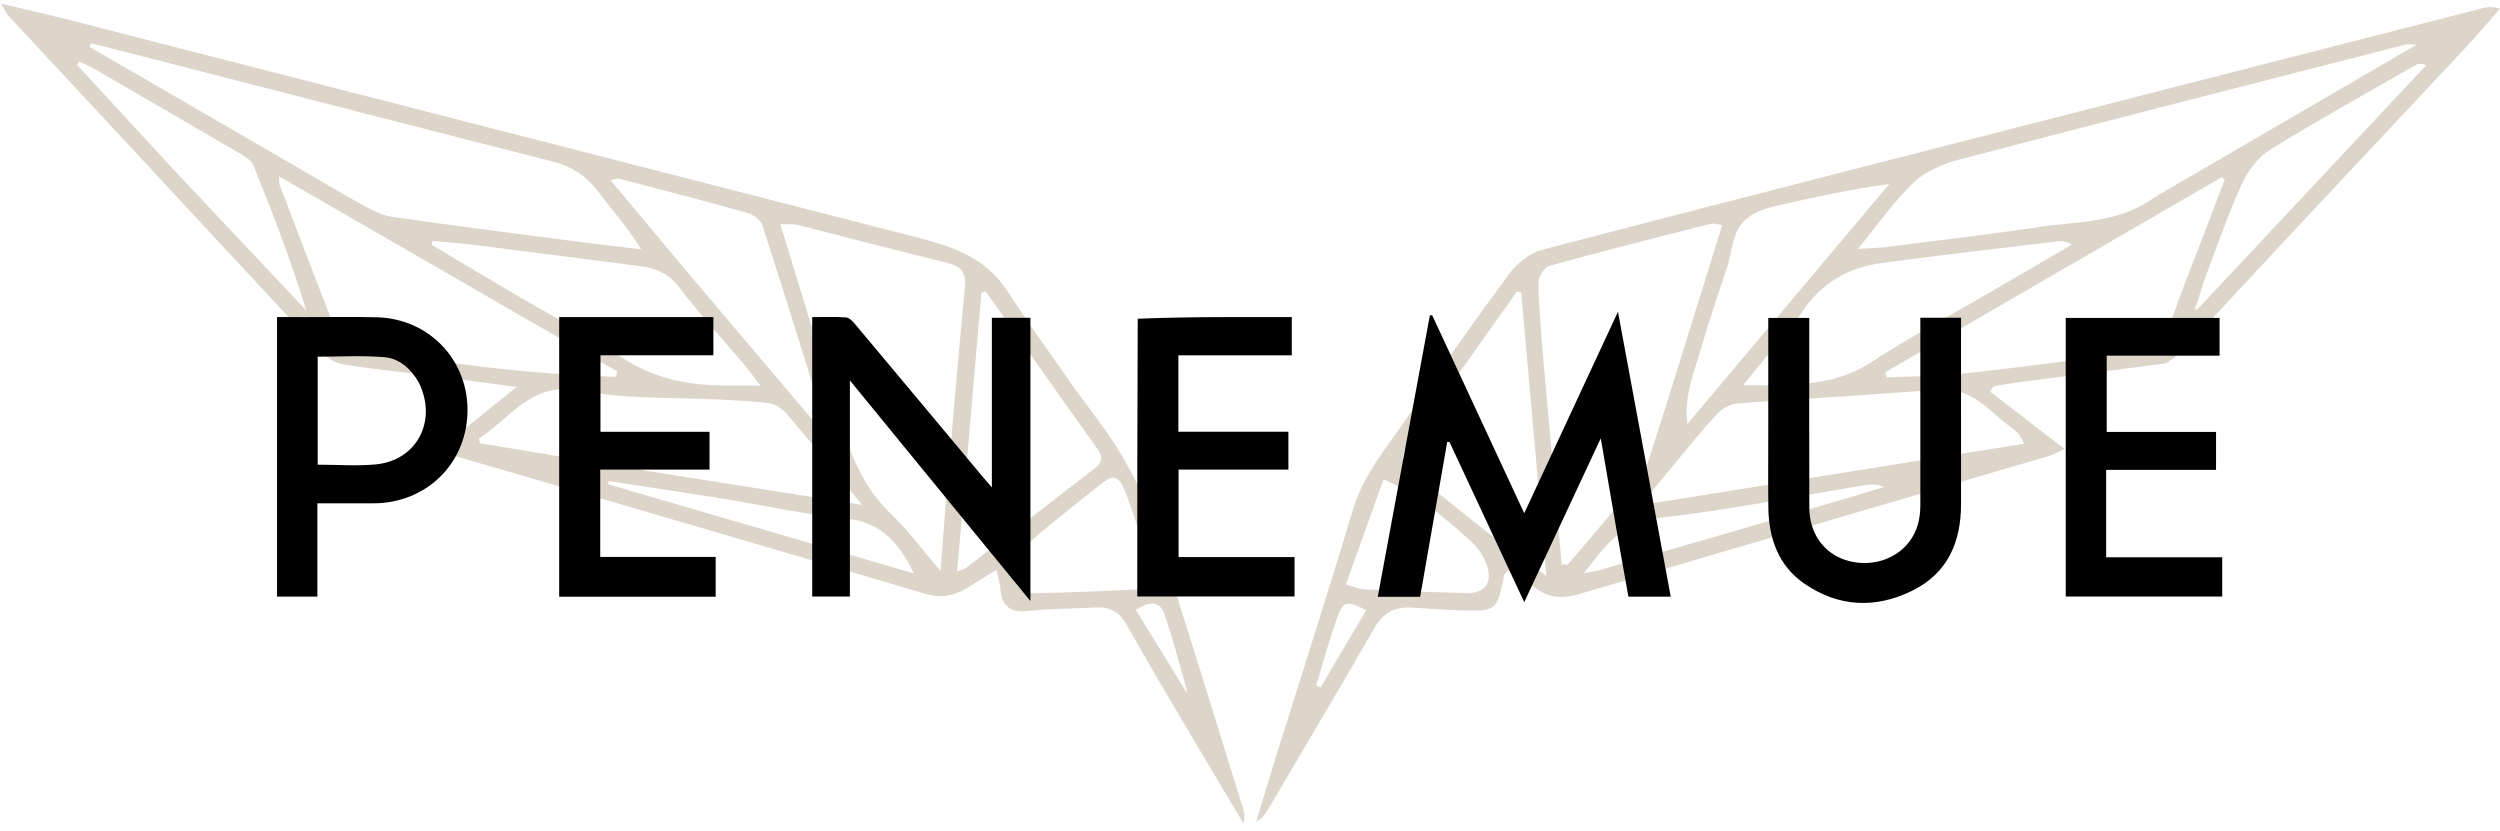
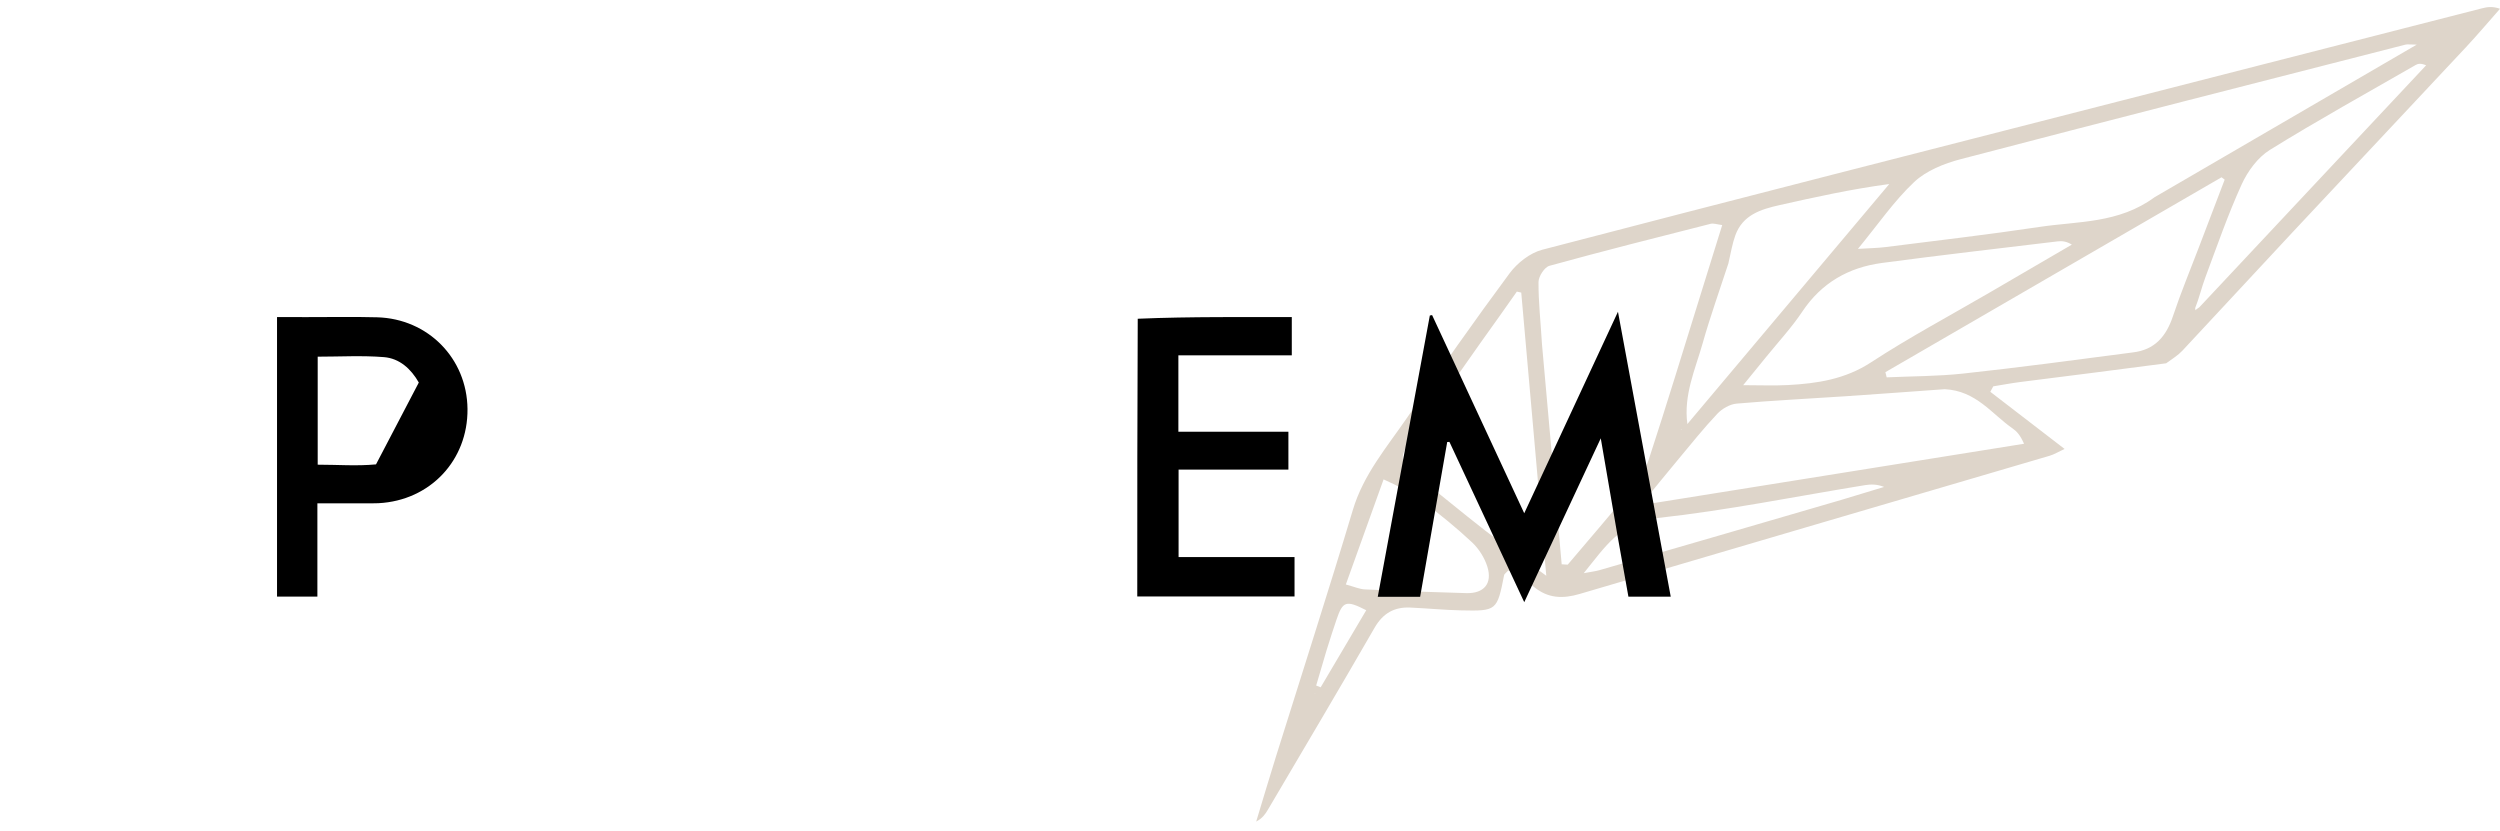
<svg xmlns="http://www.w3.org/2000/svg" width="307" height="102" viewBox="0 0 307 102" fill="none">
  <path d="M266.001 44.614C259.933 45.422 254.023 46.156 248.114 46.908C246.996 47.05 245.886 47.263 244.772 47.443C244.651 47.666 244.531 47.89 244.41 48.113C247.341 50.368 250.272 52.623 253.531 55.13C252.749 55.492 252.246 55.807 251.697 55.968C232.464 61.626 213.223 67.256 193.995 72.934C191.912 73.549 190.09 73.501 188.343 72.05C187.384 71.254 186.236 70.685 185.223 70.046C184.887 70.407 184.732 70.496 184.709 70.611C183.841 74.993 183.811 75.048 179.423 74.954C177.342 74.908 175.264 74.702 173.182 74.609C171.214 74.52 169.824 75.307 168.793 77.097C164.485 84.578 160.074 91.999 155.694 99.438C155.371 99.987 155.001 100.507 154.26 100.89C155.072 98.217 155.866 95.538 156.699 92.871C159.85 82.788 163.1 72.735 166.131 62.616C167.434 58.263 170.293 54.928 172.763 51.333C176.879 45.345 181.052 39.394 185.379 33.56C186.325 32.285 187.887 31.06 189.389 30.668C213.089 24.479 236.825 18.429 260.552 12.349C275.304 8.569 290.055 4.79 304.809 1.017C305.45 0.853 306.109 0.757 307 1.079C305.597 2.667 304.232 4.289 302.786 5.836C295.708 13.409 288.601 20.954 281.522 28.526C277 33.362 272.517 38.235 267.993 43.068C267.461 43.636 266.774 44.057 266.001 44.614ZM270.069 37.742C279.356 27.834 288.642 17.927 297.929 8.019C297.257 7.739 296.92 7.822 296.63 7.988C290.645 11.432 284.598 14.776 278.733 18.413C277.256 19.328 276.014 21.028 275.276 22.646C273.582 26.367 272.242 30.25 270.809 34.087C270.361 35.285 270.077 36.544 269.566 37.836C269.578 37.925 269.591 38.014 269.603 38.103C269.672 38.024 269.74 37.945 270.069 37.742ZM189.36 42.331C190.165 51.319 190.97 60.308 191.775 69.296C192.022 69.311 192.269 69.325 192.516 69.339C195.107 66.275 197.741 63.246 200.264 60.127C201.147 59.036 202.017 57.809 202.446 56.498C204.678 49.676 206.765 42.808 208.901 35.955C209.75 33.231 210.596 30.507 211.488 27.637C210.867 27.563 210.429 27.391 210.058 27.485C203.452 29.161 196.842 30.829 190.273 32.641C189.665 32.809 188.933 33.938 188.929 34.626C188.914 37.059 189.189 39.494 189.36 42.331ZM264.579 24.22C275.163 18.059 285.748 11.899 296.779 5.478C295.925 5.478 295.629 5.419 295.366 5.486C277.155 10.151 258.937 14.787 240.752 19.552C238.729 20.082 236.538 20.962 235.059 22.354C232.59 24.679 230.634 27.548 228.154 30.562C229.585 30.473 230.562 30.465 231.523 30.343C237.852 29.54 244.192 28.807 250.499 27.86C255.2 27.154 260.188 27.451 264.579 24.22ZM261.896 43.279C264.603 42.969 266.011 41.307 266.838 38.827C267.793 35.968 268.953 33.179 270.026 30.36C271.079 27.593 272.135 24.827 273.19 22.061C273.061 21.964 272.933 21.868 272.805 21.771C259.045 29.748 245.286 37.725 231.526 45.702C231.579 45.914 231.632 46.126 231.684 46.339C234.807 46.196 237.946 46.212 241.048 45.877C247.89 45.137 254.712 44.221 261.896 43.279ZM238.809 47.793C234.731 48.085 230.654 48.39 226.575 48.664C222.136 48.963 217.69 49.176 213.259 49.563C212.429 49.636 211.477 50.186 210.89 50.807C209.215 52.579 207.69 54.494 206.125 56.369C204.689 58.09 203.279 59.833 201.474 62.035C217.617 59.448 233.084 56.971 248.551 54.493C248.085 53.428 247.652 52.962 247.142 52.609C244.588 50.842 242.687 47.987 238.809 47.793ZM181.772 42.147C178.86 46.255 176.02 50.417 173 54.444C171.777 56.075 172.145 57.032 173.589 58.146C176.551 60.428 179.408 62.845 182.362 65.139C184.657 66.921 187.032 68.6 189.884 70.704C188.818 58.65 187.814 47.29 186.809 35.93C186.629 35.889 186.45 35.849 186.27 35.808C184.838 37.842 183.405 39.876 181.772 42.147ZM216.824 43.906C215.946 44.985 215.069 46.063 214.062 47.3C216.106 47.3 217.833 47.376 219.551 47.285C223.147 47.094 226.574 46.579 229.767 44.493C234.458 41.428 239.423 38.782 244.271 35.957C247.655 33.985 251.038 32.012 254.422 30.039C253.761 29.632 253.217 29.577 252.688 29.64C245.494 30.507 238.294 31.332 231.112 32.29C227.015 32.837 223.682 34.724 221.318 38.272C220.048 40.179 218.471 41.883 216.824 43.906ZM212.244 32.354C211.178 35.63 210.011 38.878 209.075 42.191C208.172 45.386 206.729 48.489 207.209 52.071C215.473 42.247 223.738 32.423 232.002 22.599C227.308 23.228 222.907 24.203 218.51 25.192C216.218 25.708 214.005 26.395 213.1 28.897C212.737 29.899 212.56 30.969 212.244 32.354ZM169.905 58.868C168.39 63.085 166.874 67.303 165.268 71.774C166.289 72.047 166.942 72.348 167.608 72.379C171.762 72.569 175.919 72.725 180.076 72.836C182.232 72.893 183.285 71.655 182.65 69.601C182.311 68.502 181.605 67.386 180.764 66.598C178.885 64.834 176.871 63.201 174.809 61.65C173.352 60.554 171.727 59.681 169.905 58.868ZM226.09 61.394C227.849 60.862 229.608 60.329 231.367 59.796C230.546 59.465 229.785 59.451 229.045 59.572C220.562 60.949 212.119 62.673 203.588 63.609C199.016 64.111 197.149 67.096 194.483 70.388C195.457 70.203 195.947 70.15 196.413 70.016C206.197 67.188 215.979 64.352 226.09 61.394ZM162.893 79.887C162.471 81.32 162.048 82.752 161.626 84.184C161.811 84.257 161.995 84.329 162.179 84.401C164.041 81.251 165.903 78.101 167.774 74.936C165.291 73.67 164.896 73.816 164.123 76.088C163.73 77.24 163.357 78.398 162.893 79.887ZM161.519 85.152L161.451 85.106C161.451 85.106 161.456 85.198 161.519 85.152ZM206.501 52.734L206.415 52.677C206.415 52.677 206.423 52.799 206.501 52.734Z" fill="#DED5CA" />
-   <path d="M69.15 59.866C64.036 58.389 59.096 56.939 53.7 55.355C57.031 52.679 60.016 50.28 63.464 47.51C59.35 46.974 55.77 46.498 52.188 46.044C48.843 45.619 45.48 45.305 42.157 44.748C41.185 44.586 40.129 43.942 39.443 43.209C30.635 33.812 21.89 24.355 13.123 14.92C9.106 10.597 5.069 6.292 1.055 1.967C0.787 1.679 0.632 1.286 0.123 0.443C3.307 1.205 6.002 1.81 8.677 2.495C42.907 11.268 77.134 20.056 111.364 28.831C116.06 30.035 120.727 31.18 123.645 35.661C126.116 39.457 128.76 43.143 131.363 46.852C133.429 49.796 135.745 52.584 137.587 55.658C139.231 58.402 140.699 61.339 141.687 64.372C145.449 75.916 148.987 87.533 152.601 99.125C152.788 99.724 152.913 100.343 152.705 101.116C150.515 97.445 148.31 93.783 146.139 90.1C143.508 85.639 140.868 81.183 138.313 76.678C137.463 75.18 136.321 74.508 134.638 74.597C131.839 74.744 129.026 74.743 126.242 75.032C124.042 75.261 123.01 74.433 122.838 72.296C122.788 71.683 122.599 71.081 122.375 69.988C121.135 70.741 120.179 71.275 119.271 71.881C117.583 73.009 115.847 73.574 113.781 72.96C104.14 70.094 94.484 67.281 84.834 64.448C79.664 62.93 74.494 61.411 69.15 59.866ZM145.734 85.059C145.771 85.079 145.808 85.1 145.845 85.12C145.785 85.067 145.725 85.015 145.711 84.612C144.817 81.535 144.043 78.416 142.983 75.398C142.384 73.695 141.034 73.877 139.472 74.913C141.577 78.306 143.633 81.621 145.734 85.059ZM98.621 36.662C99.467 39.408 100.243 42.179 101.173 44.896C103.338 51.219 104.154 58.124 109.411 63.104C111.503 65.086 113.219 67.466 115.486 70.107C115.825 65.845 116.094 62.198 116.409 58.555C117.085 50.76 117.752 42.965 118.498 35.177C118.66 33.476 118.035 32.71 116.417 32.312C110.28 30.801 104.167 29.188 98.036 27.648C97.418 27.492 96.741 27.569 95.82 27.526C96.805 30.718 97.671 33.522 98.621 36.662ZM36.229 20.378C39.027 22.003 41.8 23.675 44.634 25.233C45.745 25.844 46.959 26.456 48.188 26.633C55.64 27.703 63.109 28.655 70.575 29.629C73.292 29.983 76.015 30.289 78.735 30.617C77.13 27.986 75.248 25.924 73.591 23.694C72.101 21.689 70.292 20.447 67.851 19.828C52.543 15.951 37.255 11.99 21.96 8.06C18.372 7.138 14.781 6.226 11.191 5.309C11.129 5.461 11.067 5.614 11.005 5.766C19.325 10.579 27.644 15.392 36.229 20.378ZM43.009 42.725C53.836 44.444 64.68 45.995 75.644 46.266C75.694 46.047 75.744 45.829 75.794 45.61C62.031 37.669 48.267 29.727 34.264 21.647C34.294 22.263 34.253 22.482 34.321 22.659C36.653 28.764 38.976 34.873 41.364 40.957C41.608 41.578 42.243 42.045 43.009 42.725ZM78.525 57.681C87.518 59.101 96.51 60.522 105.873 62.001C102.64 58.078 99.702 54.46 96.688 50.908C96.17 50.297 95.369 49.682 94.619 49.56C92.714 49.252 90.765 49.196 88.831 49.087C83.024 48.76 77.092 49.085 71.441 47.975C65.213 46.752 62.724 51.366 58.81 53.855C58.852 54.046 58.893 54.237 58.935 54.428C65.341 55.492 71.747 56.556 78.525 57.681ZM118.852 55.308C118.417 60.183 117.983 65.058 117.526 70.175C118.157 69.923 118.455 69.873 118.667 69.709C123.957 65.626 129.236 61.528 134.522 57.439C135.61 56.597 135.276 55.827 134.589 54.876C131.519 50.619 128.514 46.315 125.481 42.031C124.006 39.949 122.521 37.873 121.04 35.795C120.87 35.84 120.699 35.885 120.528 35.93C119.974 42.256 119.419 48.582 118.852 55.308ZM63.805 36.481C67.903 38.867 72.147 41.041 76.059 43.7C79.936 46.335 84.121 47.291 88.654 47.338C90.038 47.352 91.423 47.34 93.375 47.34C92.417 46.105 91.885 45.366 91.298 44.672C88.655 41.544 85.864 38.53 83.398 35.269C82.071 33.515 80.453 32.913 78.473 32.663C71.861 31.827 65.252 30.957 58.639 30.126C56.804 29.896 54.956 29.758 53.114 29.578C53.076 29.739 53.038 29.9 53.001 30.061C56.51 32.149 60.019 34.237 63.805 36.481ZM84.291 33.277C89.938 39.943 95.584 46.61 101.336 53.401C101.445 52.992 101.543 52.837 101.508 52.724C98.906 44.365 96.32 36.001 93.627 27.671C93.418 27.025 92.528 26.35 91.825 26.153C86.576 24.68 81.295 23.32 76.02 21.943C75.803 21.887 75.538 22.02 74.974 22.124C78.133 25.913 81.109 29.482 84.291 33.277ZM21.614 21.146C26.951 26.811 32.288 32.476 37.626 38.141C35.736 32.012 33.472 26.141 31.119 20.306C30.885 19.725 30.163 19.264 29.568 18.916C23.557 15.391 17.527 11.898 11.495 8.409C10.933 8.084 10.32 7.847 9.73 7.569C9.644 7.706 9.558 7.843 9.472 7.981C13.452 12.292 17.432 16.604 21.614 21.146ZM139.837 65.1C139.269 63.473 138.771 61.817 138.113 60.227C137.334 58.343 136.678 58.234 135.085 59.521C132.234 61.825 129.317 64.052 126.563 66.466C125.71 67.213 125.023 68.39 124.737 69.493C124.152 71.747 125.168 72.904 127.483 72.845C131.579 72.742 135.673 72.578 139.765 72.385C140.43 72.353 141.081 72.042 141.861 71.826C141.18 69.531 140.571 67.478 139.837 65.1ZM88.727 61.224C84.075 60.507 79.422 59.791 74.769 59.074C74.736 59.206 74.703 59.338 74.671 59.469C87.03 63.071 99.39 66.673 112.23 70.415C110.291 66.476 108.086 64.116 103.936 63.69C98.961 63.181 94.043 62.112 88.727 61.224Z" fill="#DED5CA" />
  <path d="M198.587 65.529C197.926 61.677 197.283 57.939 196.574 53.824C193.38 60.664 190.324 67.208 187.177 73.947C184.057 67.261 181.024 60.763 177.991 54.264C177.9 54.269 177.808 54.275 177.717 54.28C176.61 60.61 175.503 66.94 174.393 73.29C172.664 73.29 171.019 73.29 169.189 73.29C171.33 61.728 173.457 50.236 175.584 38.745C175.677 38.728 175.769 38.71 175.862 38.693C179.605 46.742 183.347 54.792 187.176 63.028C191.012 54.782 194.776 46.689 198.686 38.283C200.887 50.165 203.019 61.681 205.165 73.268C203.414 73.268 201.729 73.268 199.969 73.268C199.512 70.716 199.058 68.18 198.587 65.529Z" fill="black" />
-   <path d="M104.366 53.482C104.366 60.137 104.366 66.658 104.366 73.254C102.793 73.254 101.295 73.254 99.739 73.254C99.739 61.853 99.739 50.465 99.739 38.941C101.144 38.941 102.522 38.879 103.889 38.979C104.28 39.008 104.705 39.447 104.998 39.796C110.255 46.063 115.494 52.345 120.738 58.622C121.02 58.96 121.313 59.289 121.801 59.854C121.801 52.77 121.801 45.938 121.801 39.023C123.467 39.023 124.963 39.023 126.535 39.023C126.535 50.52 126.535 62.037 126.535 73.813C119.156 64.795 111.892 55.916 104.366 46.718C104.366 49.196 104.366 51.272 104.366 53.482Z" fill="black" />
-   <path d="M217.144 52.677C217.144 48.078 217.144 43.613 217.144 39.043C218.8 39.043 220.385 39.043 222.176 39.043C222.176 39.429 222.176 39.895 222.176 40.362C222.176 47.694 222.16 55.026 222.184 62.358C222.193 65.435 223.899 67.859 226.577 68.754C229.485 69.726 232.694 68.831 234.445 66.545C235.467 65.212 235.819 63.666 235.819 62.019C235.82 54.866 235.819 47.713 235.819 40.559C235.819 40.074 235.819 39.588 235.819 39.02C237.475 39.02 239.06 39.02 240.815 39.02C240.815 39.449 240.815 39.879 240.815 40.309C240.816 47.507 240.817 54.704 240.816 61.902C240.815 66.537 239.203 70.349 234.895 72.503C230.343 74.779 225.759 74.563 221.559 71.658C218.386 69.464 217.203 66.1 217.153 62.334C217.112 59.16 217.144 55.985 217.144 52.677Z" fill="black" />
  <path d="M139.714 39.142C143.031 39 146.29 38.957 149.55 38.941C152.544 38.925 155.537 38.937 158.632 38.937C158.632 40.498 158.632 41.991 158.632 43.636C154.037 43.636 149.408 43.636 144.705 43.636C144.705 46.806 144.705 49.828 144.705 53.017C149.191 53.017 153.675 53.017 158.216 53.017C158.216 54.64 158.216 56.096 158.216 57.664C153.739 57.664 149.284 57.664 144.73 57.664C144.73 61.273 144.73 64.772 144.73 68.406C149.466 68.406 154.187 68.406 158.969 68.406C158.969 70.082 158.969 71.624 158.969 73.248C152.559 73.248 146.184 73.248 139.656 73.248C139.656 61.93 139.656 50.591 139.714 39.142Z" fill="black" />
-   <path d="M258.636 63.141C258.636 64.965 258.636 66.655 258.636 68.43C263.46 68.43 268.147 68.43 272.89 68.43C272.89 70.069 272.89 71.62 272.89 73.25C266.509 73.25 260.135 73.25 253.672 73.25C253.672 61.893 253.672 50.517 253.672 39.039C259.911 39.039 266.19 39.039 272.563 39.039C272.563 40.502 272.563 42.034 272.563 43.673C267.95 43.673 263.36 43.673 258.704 43.673C258.704 46.839 258.704 49.899 258.704 53.041C263.187 53.041 267.602 53.041 272.13 53.041C272.13 54.603 272.13 56.087 272.13 57.697C267.66 57.697 263.213 57.697 258.636 57.697C258.636 59.546 258.636 61.277 258.636 63.141Z" fill="black" />
-   <path d="M72.926 38.938C77.883 38.938 82.707 38.938 87.605 38.938C87.605 40.511 87.605 42.013 87.605 43.626C83.031 43.626 78.442 43.626 73.737 43.626C73.737 46.782 73.737 49.831 73.737 53.025C78.161 53.025 82.607 53.025 87.129 53.025C87.129 54.622 87.129 56.077 87.129 57.667C82.689 57.667 78.243 57.667 73.709 57.667C73.709 61.295 73.709 64.791 73.709 68.392C78.45 68.392 83.128 68.392 87.883 68.392C87.883 70.071 87.883 71.646 87.883 73.275C81.47 73.275 75.099 73.275 68.668 73.275C68.668 61.844 68.668 50.467 68.668 38.938C70.054 38.938 71.423 38.938 72.926 38.938Z" fill="black" />
-   <path d="M44.732 61.811C42.769 61.811 40.939 61.811 38.975 61.811C38.975 65.642 38.975 69.418 38.975 73.259C37.255 73.259 35.669 73.259 34.019 73.259C34.019 61.85 34.019 50.478 34.019 38.939C35.299 38.939 36.577 38.938 37.855 38.94C40.67 38.943 43.487 38.889 46.301 38.964C52.561 39.132 57.349 44.017 57.409 50.219C57.471 56.533 52.805 61.474 46.474 61.793C45.938 61.82 45.401 61.806 44.732 61.811ZM51.429 46.975C50.469 45.291 49.058 44.009 47.148 43.855C44.461 43.638 41.743 43.8 39.013 43.8C39.013 48.175 39.013 52.621 39.013 57.063C41.459 57.063 43.836 57.25 46.174 57.025C51.187 56.541 53.751 51.678 51.429 46.975Z" fill="black" />
+   <path d="M44.732 61.811C42.769 61.811 40.939 61.811 38.975 61.811C38.975 65.642 38.975 69.418 38.975 73.259C37.255 73.259 35.669 73.259 34.019 73.259C34.019 61.85 34.019 50.478 34.019 38.939C35.299 38.939 36.577 38.938 37.855 38.94C40.67 38.943 43.487 38.889 46.301 38.964C52.561 39.132 57.349 44.017 57.409 50.219C57.471 56.533 52.805 61.474 46.474 61.793C45.938 61.82 45.401 61.806 44.732 61.811ZM51.429 46.975C50.469 45.291 49.058 44.009 47.148 43.855C44.461 43.638 41.743 43.8 39.013 43.8C39.013 48.175 39.013 52.621 39.013 57.063C41.459 57.063 43.836 57.25 46.174 57.025Z" fill="black" />
</svg>